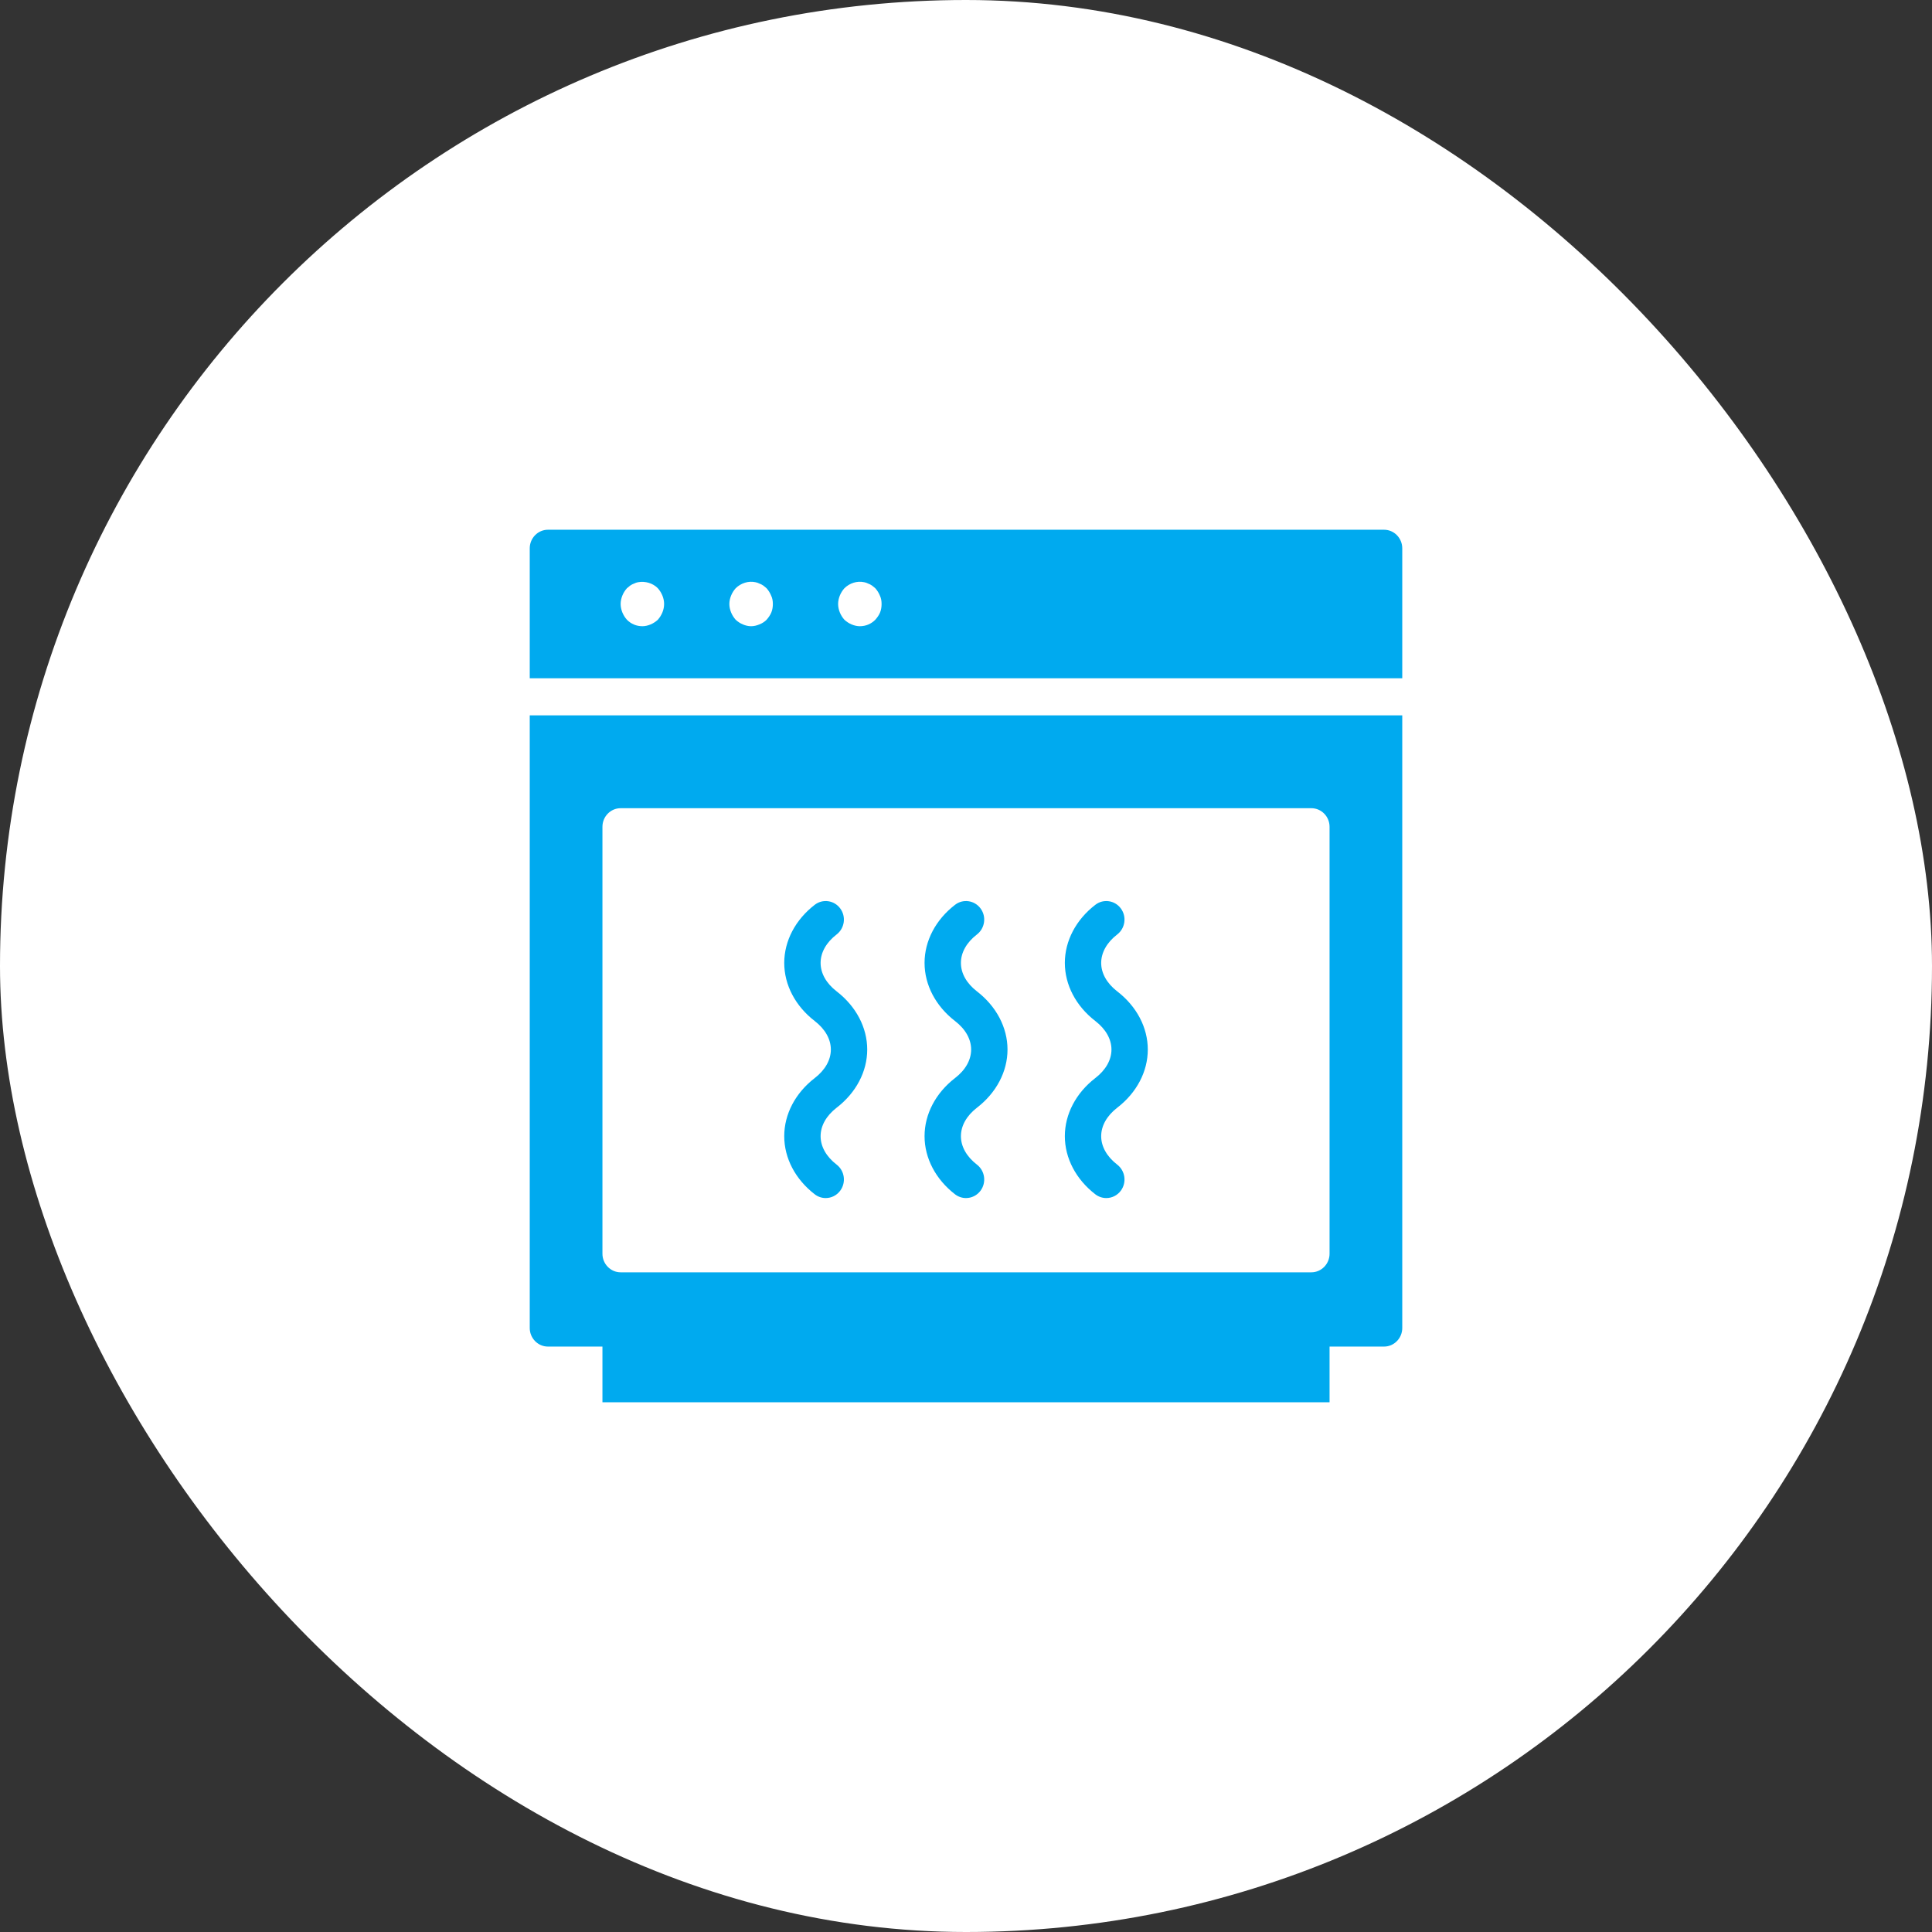
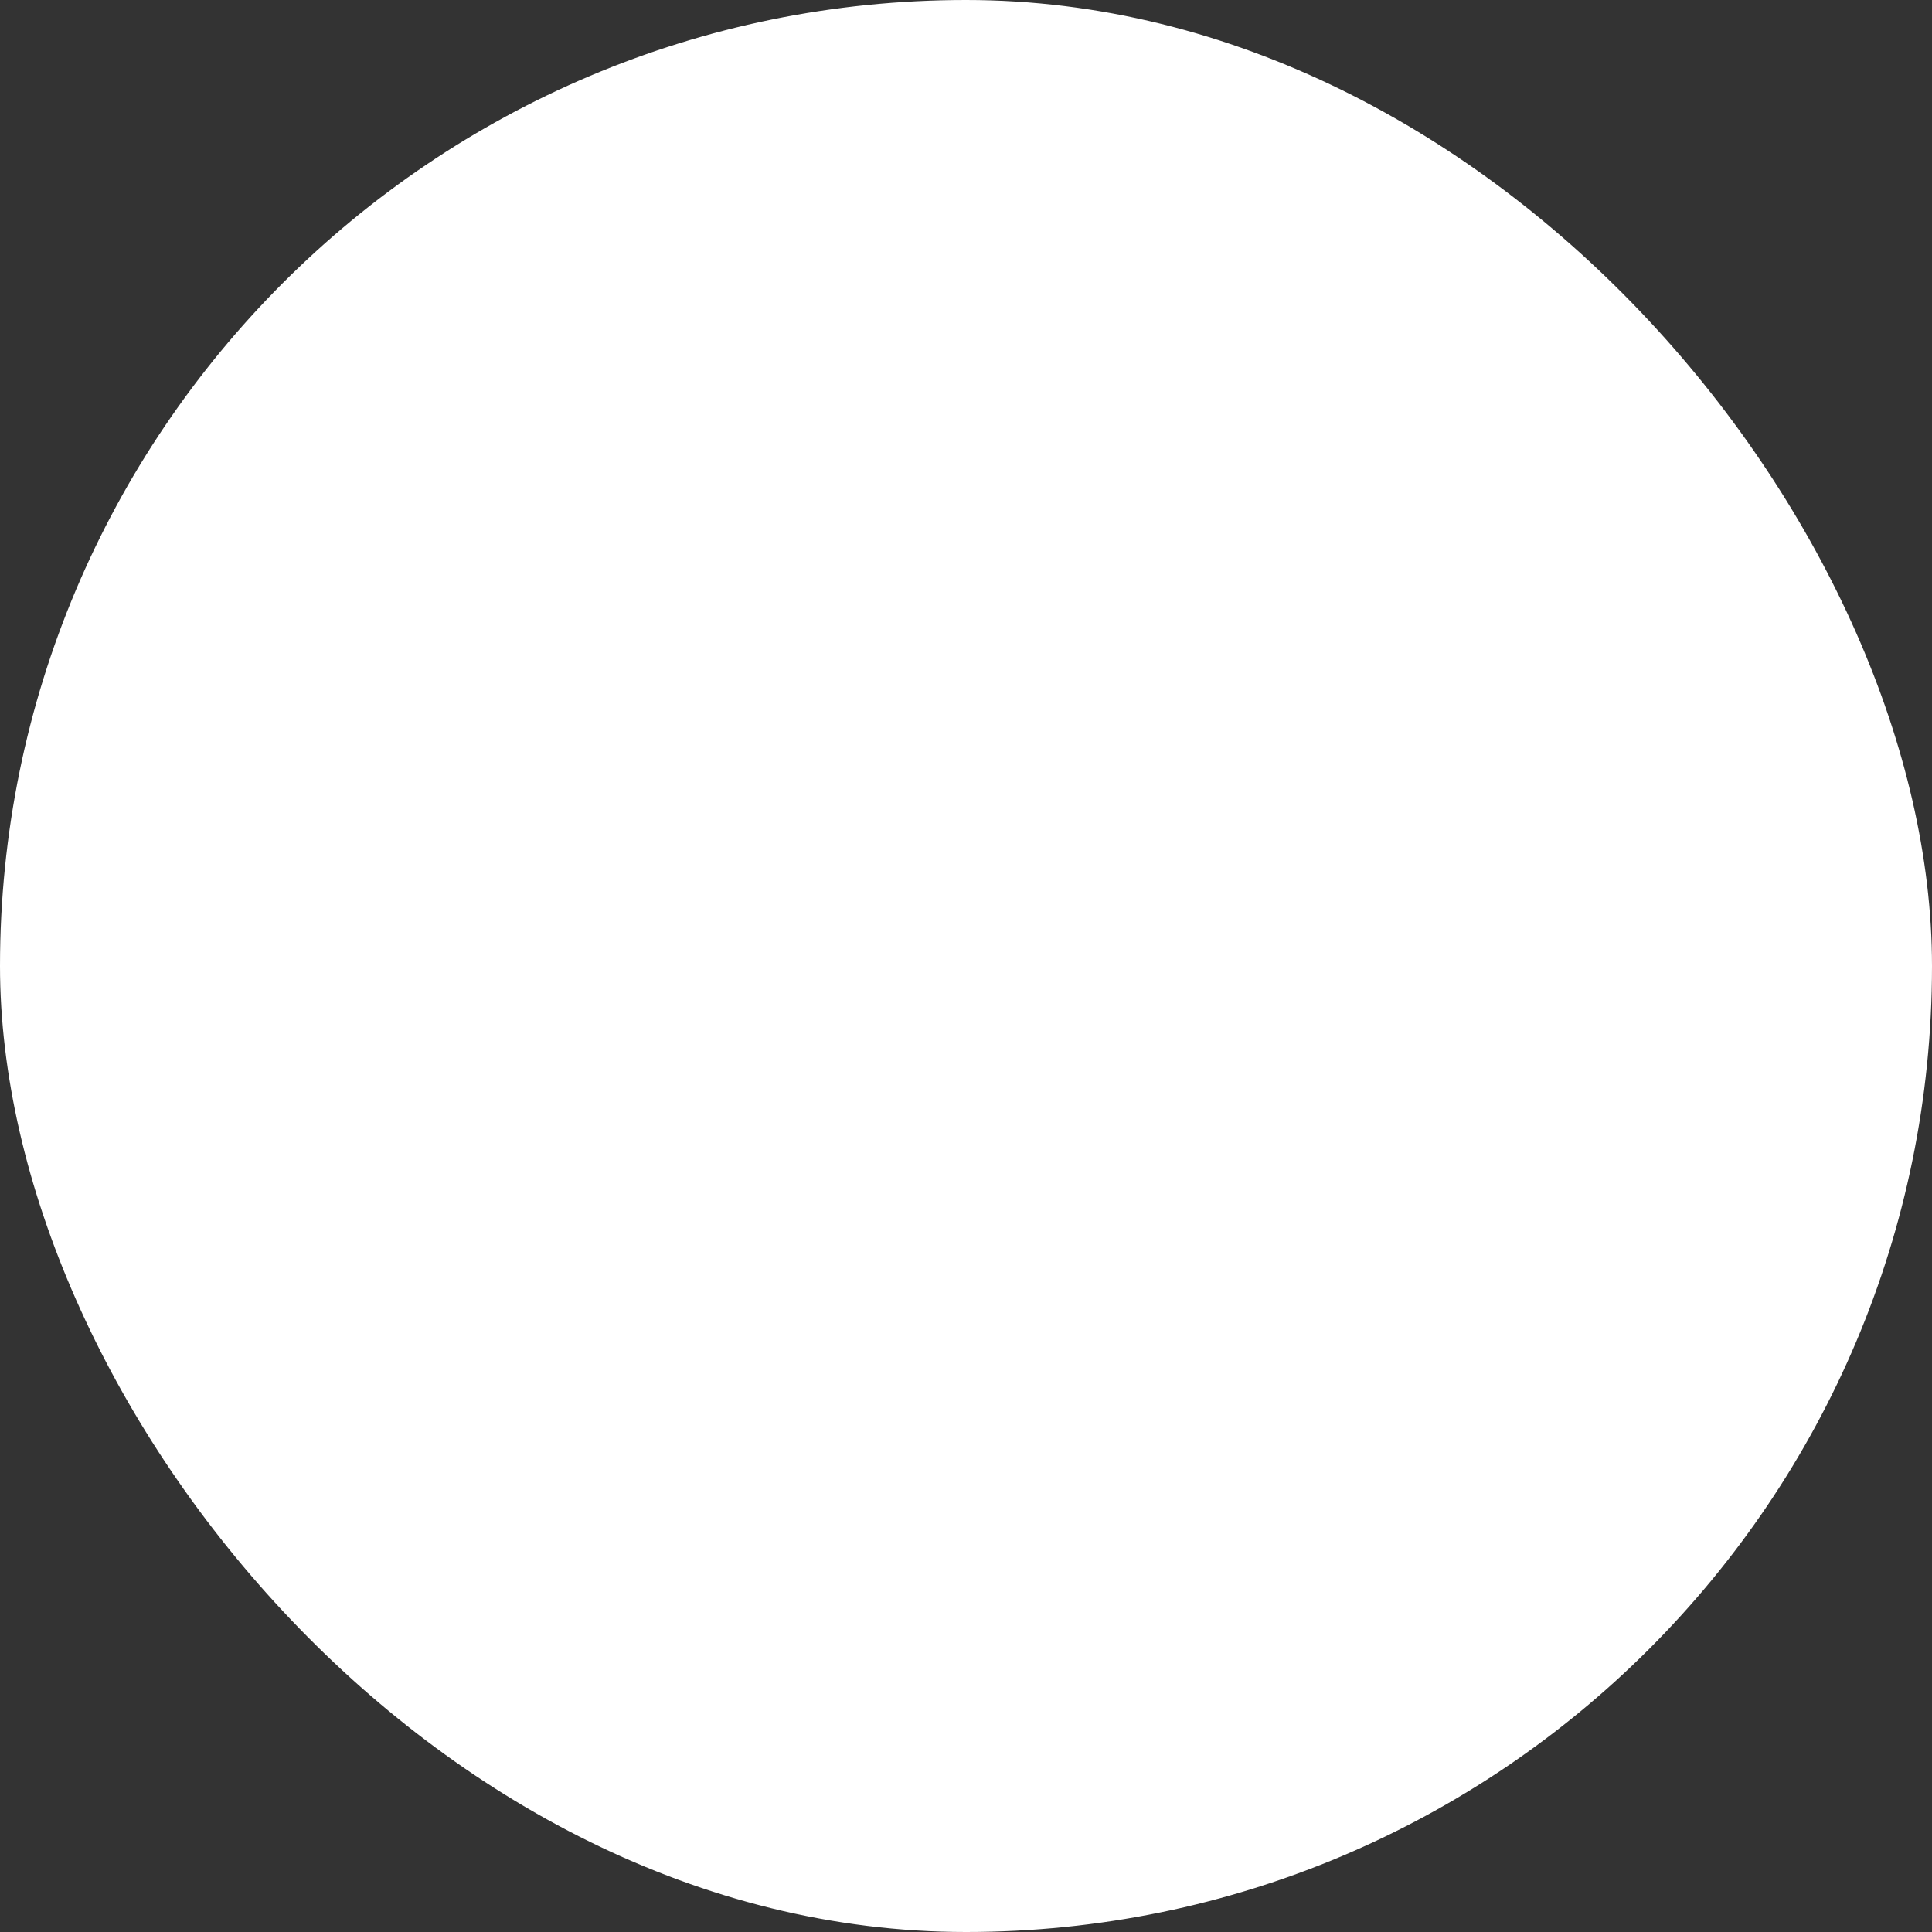
<svg xmlns="http://www.w3.org/2000/svg" xmlns:xlink="http://www.w3.org/1999/xlink" width="62px" height="62px" viewBox="0 0 62 62" version="1.1">
  <rect x="0" y="0" width="62" height="62" fill="#333333" stroke="none" />
  <title>E2E4D7F8-85BD-43F3-A29E-8A1B23E843EB</title>
  <defs>
    <rect id="path-1" x="0" y="0" width="38" height="38" />
  </defs>
  <g id="Page-1" stroke="none" stroke-width="1" fill="none" fill-rule="evenodd">
    <g id="Product-Detail_Desktop" transform="translate(-537, -1148)">
      <g id="Group-12" transform="translate(537, 1148)">
        <rect id="Rectangle-5-Copy-5" fill="#FFFFFF" x="0" y="0" width="62" height="62" rx="31" />
        <g id="Combined-Shape" transform="translate(12, 12)">
          <mask id="mask-2" fill="white">
            <use xlink:href="#path-1" />
          </mask>
          <g id="Mask" />
-           <path d="M33,10.957 L33,30.617 C33,30.945 32.737,31.213 32.417,31.213 L32.417,31.213 L30.667,31.213 L30.667,33 L7.333,33 L7.333,31.213 L5.583,31.213 C5.263,31.213 5,30.945 5,30.617 L5,30.617 L5,10.957 L33,10.957 Z M30.083,13.936 L7.917,13.936 C7.596,13.936 7.333,14.204 7.333,14.532 L7.333,14.532 L7.333,28.234 C7.333,28.562 7.596,28.83 7.917,28.83 L7.917,28.83 L30.083,28.83 C30.404,28.83 30.667,28.562 30.667,28.234 L30.667,28.234 L30.667,14.532 C30.667,14.204 30.404,13.936 30.083,13.936 L30.083,13.936 Z M14.147,17.035 C14.405,16.837 14.771,16.891 14.964,17.153 C15.158,17.415 15.107,17.788 14.849,17.987 C14.517,18.242 14.334,18.567 14.334,18.901 C14.334,19.235 14.517,19.559 14.85,19.815 C15.472,20.295 15.83,20.975 15.83,21.681 C15.83,22.387 15.472,23.068 14.849,23.547 C14.517,23.803 14.334,24.128 14.334,24.461 C14.334,24.795 14.517,25.119 14.85,25.375 C15.107,25.574 15.158,25.947 14.964,26.21 C14.849,26.365 14.675,26.447 14.498,26.447 C14.375,26.447 14.252,26.408 14.147,26.327 C13.524,25.847 13.167,25.167 13.167,24.461 C13.167,23.755 13.524,23.075 14.147,22.595 C14.479,22.339 14.663,22.015 14.663,21.681 C14.663,21.348 14.479,21.023 14.147,20.767 C13.524,20.287 13.167,19.607 13.167,18.9 C13.168,18.195 13.525,17.514 14.147,17.035 Z M18.65,17.035 C18.907,16.837 19.273,16.891 19.467,17.153 C19.661,17.415 19.609,17.788 19.352,17.987 C19.02,18.242 18.837,18.567 18.837,18.901 C18.836,19.235 19.02,19.559 19.352,19.815 C19.974,20.295 20.332,20.975 20.332,21.681 C20.332,22.387 19.974,23.068 19.352,23.547 C19.02,23.803 18.837,24.128 18.837,24.461 C18.837,24.795 19.02,25.119 19.352,25.375 C19.609,25.574 19.661,25.947 19.467,26.21 C19.352,26.365 19.177,26.447 19,26.447 C18.878,26.447 18.755,26.408 18.649,26.327 C18.027,25.847 17.67,25.167 17.67,24.461 C17.67,23.755 18.027,23.075 18.649,22.595 C18.982,22.34 19.165,22.015 19.165,21.681 C19.165,21.347 18.982,21.023 18.649,20.767 C18.027,20.287 17.67,19.607 17.67,18.9 C17.67,18.195 18.027,17.514 18.65,17.035 Z M23.152,17.035 C23.41,16.837 23.775,16.891 23.969,17.153 C24.163,17.415 24.111,17.788 23.854,17.987 C23.522,18.242 23.339,18.567 23.338,18.901 C23.338,19.235 23.522,19.559 23.854,19.815 C24.477,20.295 24.834,20.975 24.834,21.681 C24.834,22.387 24.477,23.068 23.854,23.547 C23.522,23.803 23.338,24.128 23.338,24.461 C23.338,24.795 23.522,25.119 23.854,25.375 C24.111,25.574 24.163,25.947 23.969,26.21 C23.854,26.365 23.68,26.447 23.502,26.447 C23.38,26.447 23.257,26.408 23.151,26.327 C22.529,25.847 22.172,25.167 22.172,24.461 C22.172,23.755 22.529,23.075 23.151,22.595 C23.484,22.339 23.668,22.015 23.668,21.681 C23.668,21.348 23.484,21.023 23.152,20.767 C22.529,20.287 22.172,19.607 22.172,18.9 C22.172,18.195 22.529,17.514 23.152,17.035 Z M32.417,5 L5.583,5 C5.263,5 5,5.268 5,5.596 L5,9.766 L33,9.766 L33,5.596 C33,5.268 32.737,5 32.417,5 Z M9.257,7.654 C9.222,7.739 9.173,7.818 9.11,7.889 C9.04,7.953 8.963,8.003 8.88,8.038 C8.796,8.074 8.705,8.096 8.615,8.096 C8.426,8.096 8.252,8.024 8.119,7.889 C8.056,7.818 8.007,7.739 7.972,7.654 C7.938,7.568 7.917,7.475 7.917,7.383 C7.917,7.29 7.938,7.197 7.972,7.112 C8.007,7.026 8.056,6.948 8.119,6.877 C8.154,6.848 8.189,6.82 8.224,6.791 C8.266,6.763 8.307,6.741 8.349,6.727 C8.391,6.706 8.433,6.691 8.475,6.684 C8.705,6.642 8.95,6.713 9.11,6.877 C9.173,6.948 9.222,7.026 9.257,7.112 C9.292,7.197 9.312,7.29 9.312,7.383 C9.312,7.475 9.292,7.568 9.257,7.654 Z M12.753,7.654 C12.718,7.739 12.662,7.818 12.6,7.889 C12.537,7.953 12.46,8.003 12.369,8.038 C12.285,8.074 12.195,8.096 12.104,8.096 C12.013,8.096 11.923,8.074 11.839,8.038 C11.755,8.003 11.678,7.953 11.609,7.889 C11.546,7.818 11.497,7.739 11.462,7.654 C11.427,7.568 11.406,7.475 11.406,7.383 C11.406,7.29 11.427,7.197 11.462,7.112 C11.497,7.026 11.546,6.948 11.609,6.877 C11.776,6.713 12.02,6.634 12.244,6.684 C12.285,6.691 12.327,6.706 12.369,6.727 C12.411,6.741 12.453,6.763 12.495,6.791 C12.53,6.82 12.565,6.848 12.6,6.877 C12.662,6.948 12.711,7.026 12.746,7.112 C12.788,7.197 12.802,7.29 12.802,7.383 C12.802,7.475 12.788,7.568 12.753,7.654 Z M16.243,7.654 C16.208,7.739 16.152,7.818 16.089,7.889 C15.956,8.024 15.782,8.096 15.593,8.096 C15.503,8.096 15.412,8.074 15.328,8.038 C15.245,8.003 15.168,7.953 15.098,7.889 C15.035,7.818 14.986,7.739 14.951,7.654 C14.917,7.568 14.896,7.475 14.896,7.383 C14.896,7.29 14.917,7.197 14.951,7.112 C14.986,7.026 15.035,6.948 15.098,6.877 C15.266,6.713 15.503,6.634 15.733,6.684 C15.775,6.691 15.817,6.706 15.859,6.727 C15.901,6.741 15.942,6.763 15.984,6.791 C16.019,6.82 16.054,6.848 16.089,6.877 C16.152,6.948 16.201,7.026 16.236,7.112 C16.277,7.197 16.291,7.29 16.291,7.383 C16.291,7.475 16.277,7.568 16.243,7.654 Z" fill="#00AAEF" fill-rule="nonzero" mask="url(#mask-2)" />
        </g>
      </g>
    </g>
  </g>
</svg>